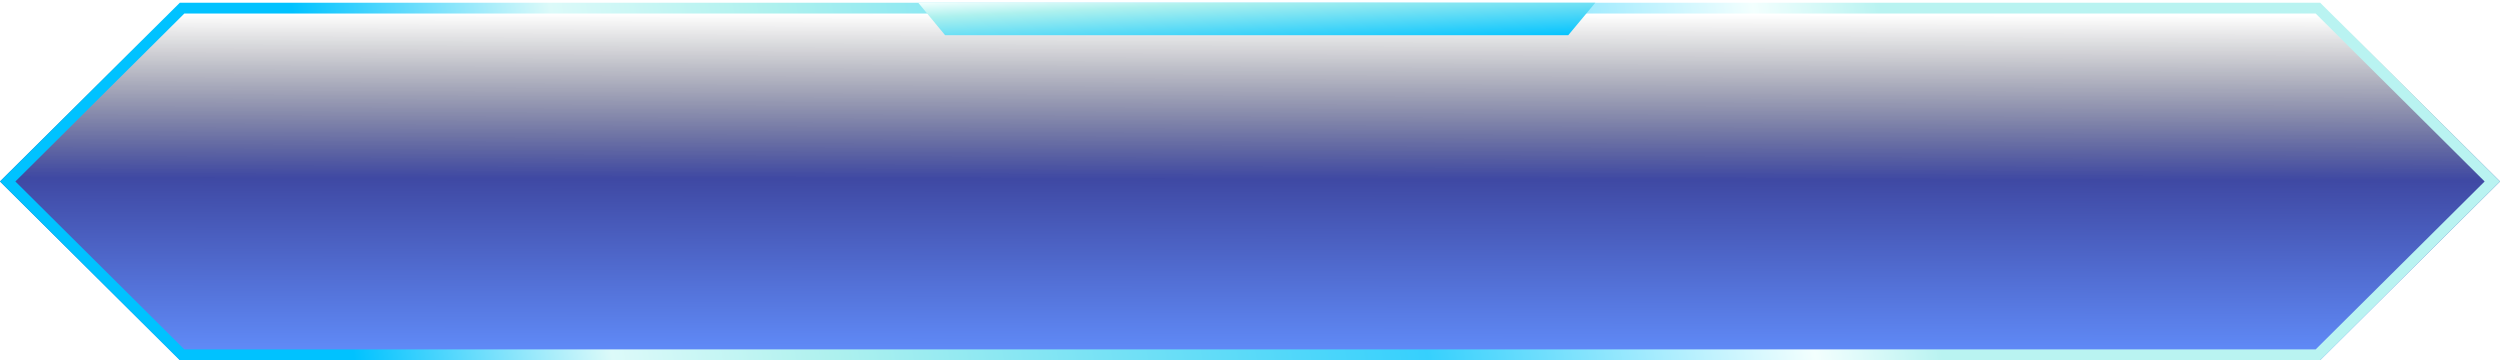
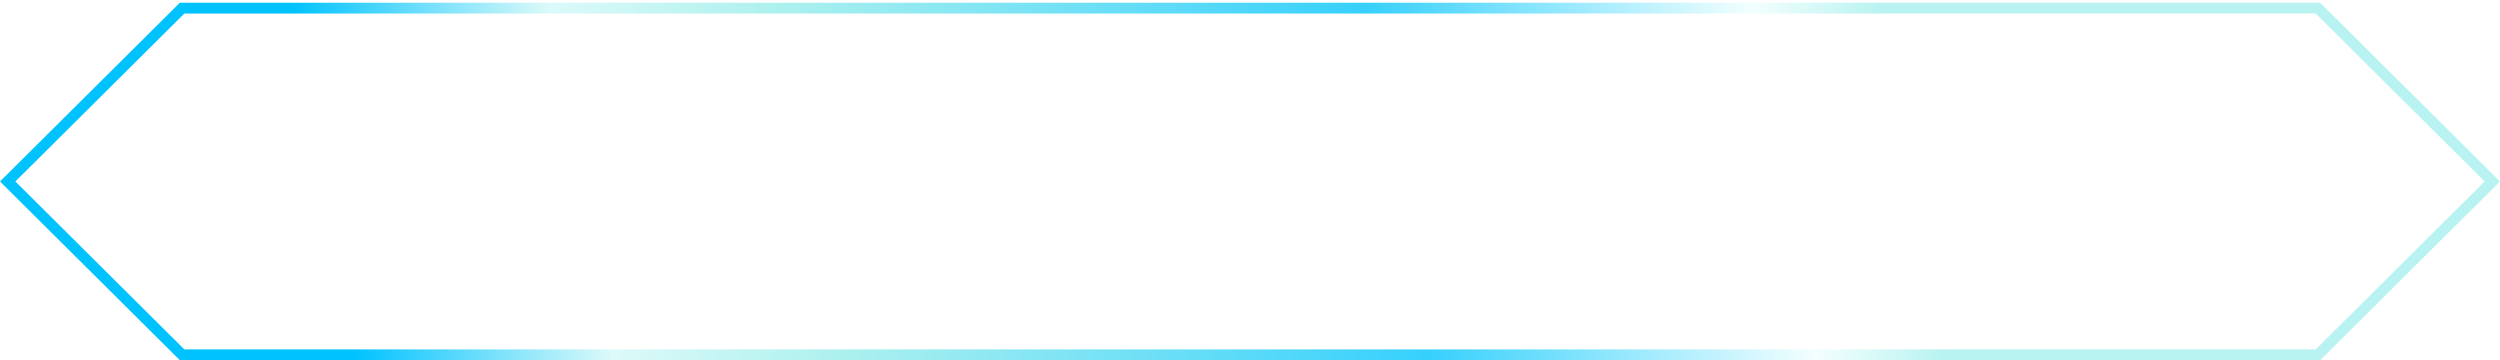
<svg xmlns="http://www.w3.org/2000/svg" width="923" height="133" viewBox="0 0 923 133" fill="none">
  <g filter="url(#filter0_i_9_603)">
-     <path d="M66.406 0.998H856.594L923 66.998L856.594 132.998H66.406L0 66.998L66.406 0.998Z" fill="url(#paint0_linear_9_603)" />
-   </g>
+     </g>
  <path d="M2.837 66.998L67.231 2.998H855.769L920.163 66.998L855.769 130.998H67.231L2.837 66.998Z" stroke="url(#paint1_linear_9_603)" stroke-width="4" />
-   <path d="M348.934 12.999L339 1L589 1L579 12.999L348.934 12.999Z" fill="url(#paint2_linear_9_603)" />
  <defs>
    <filter id="filter0_i_9_603" x="0" y="0.998" width="923" height="132" filterUnits="userSpaceOnUse" color-interpolation-filters="sRGB">
      <feFlood flood-opacity="0" result="BackgroundImageFix" />
      <feBlend mode="normal" in="SourceGraphic" in2="BackgroundImageFix" result="shape" />
      <feColorMatrix in="SourceAlpha" type="matrix" values="0 0 0 0 0 0 0 0 0 0 0 0 0 0 0 0 0 0 127 0" result="hardAlpha" />
      <feOffset />
      <feGaussianBlur stdDeviation="16" />
      <feComposite in2="hardAlpha" operator="arithmetic" k2="-1" k3="1" />
      <feColorMatrix type="matrix" values="0 0 0 0 0.251 0 0 0 0 0.816 0 0 0 0 0.98 0 0 0 1 0" />
      <feBlend mode="normal" in2="shape" result="effect1_innerShadow_9_603" />
    </filter>
    <linearGradient id="paint0_linear_9_603" x1="231.25" y1="0.998" x2="230.915" y2="317.3" gradientUnits="userSpaceOnUse">
      <stop offset="0.013" stop-opacity="0" />
      <stop offset="0.205" stop-color="#0F1B8C" stop-opacity="0.8" />
      <stop offset="0.406" stop-color="#386DF5" stop-opacity="0.8" />
      <stop offset="0.533" stop-color="#0F1B8C" />
      <stop offset="1" />
    </linearGradient>
    <linearGradient id="paint1_linear_9_603" x1="701" y1="40.998" x2="132.5" y2="142.497" gradientUnits="userSpaceOnUse">
      <stop stop-color="#B9F3F1" />
      <stop offset="0.08" stop-color="#F3FFFE" />
      <stop offset="0.324" stop-color="#36D0FD" />
      <stop offset="0.699" stop-color="#AEF1EE" />
      <stop offset="0.837" stop-color="#DCFAF9" />
      <stop offset="1" stop-color="#00C2FF" />
    </linearGradient>
    <linearGradient id="paint2_linear_9_603" x1="339" y1="1" x2="340.149" y2="24.944" gradientUnits="userSpaceOnUse">
      <stop stop-color="#F3FFFE" />
      <stop offset="0.229" stop-color="#AEF1EE" />
      <stop offset="1" stop-color="#00C2FF" />
    </linearGradient>
  </defs>
</svg>